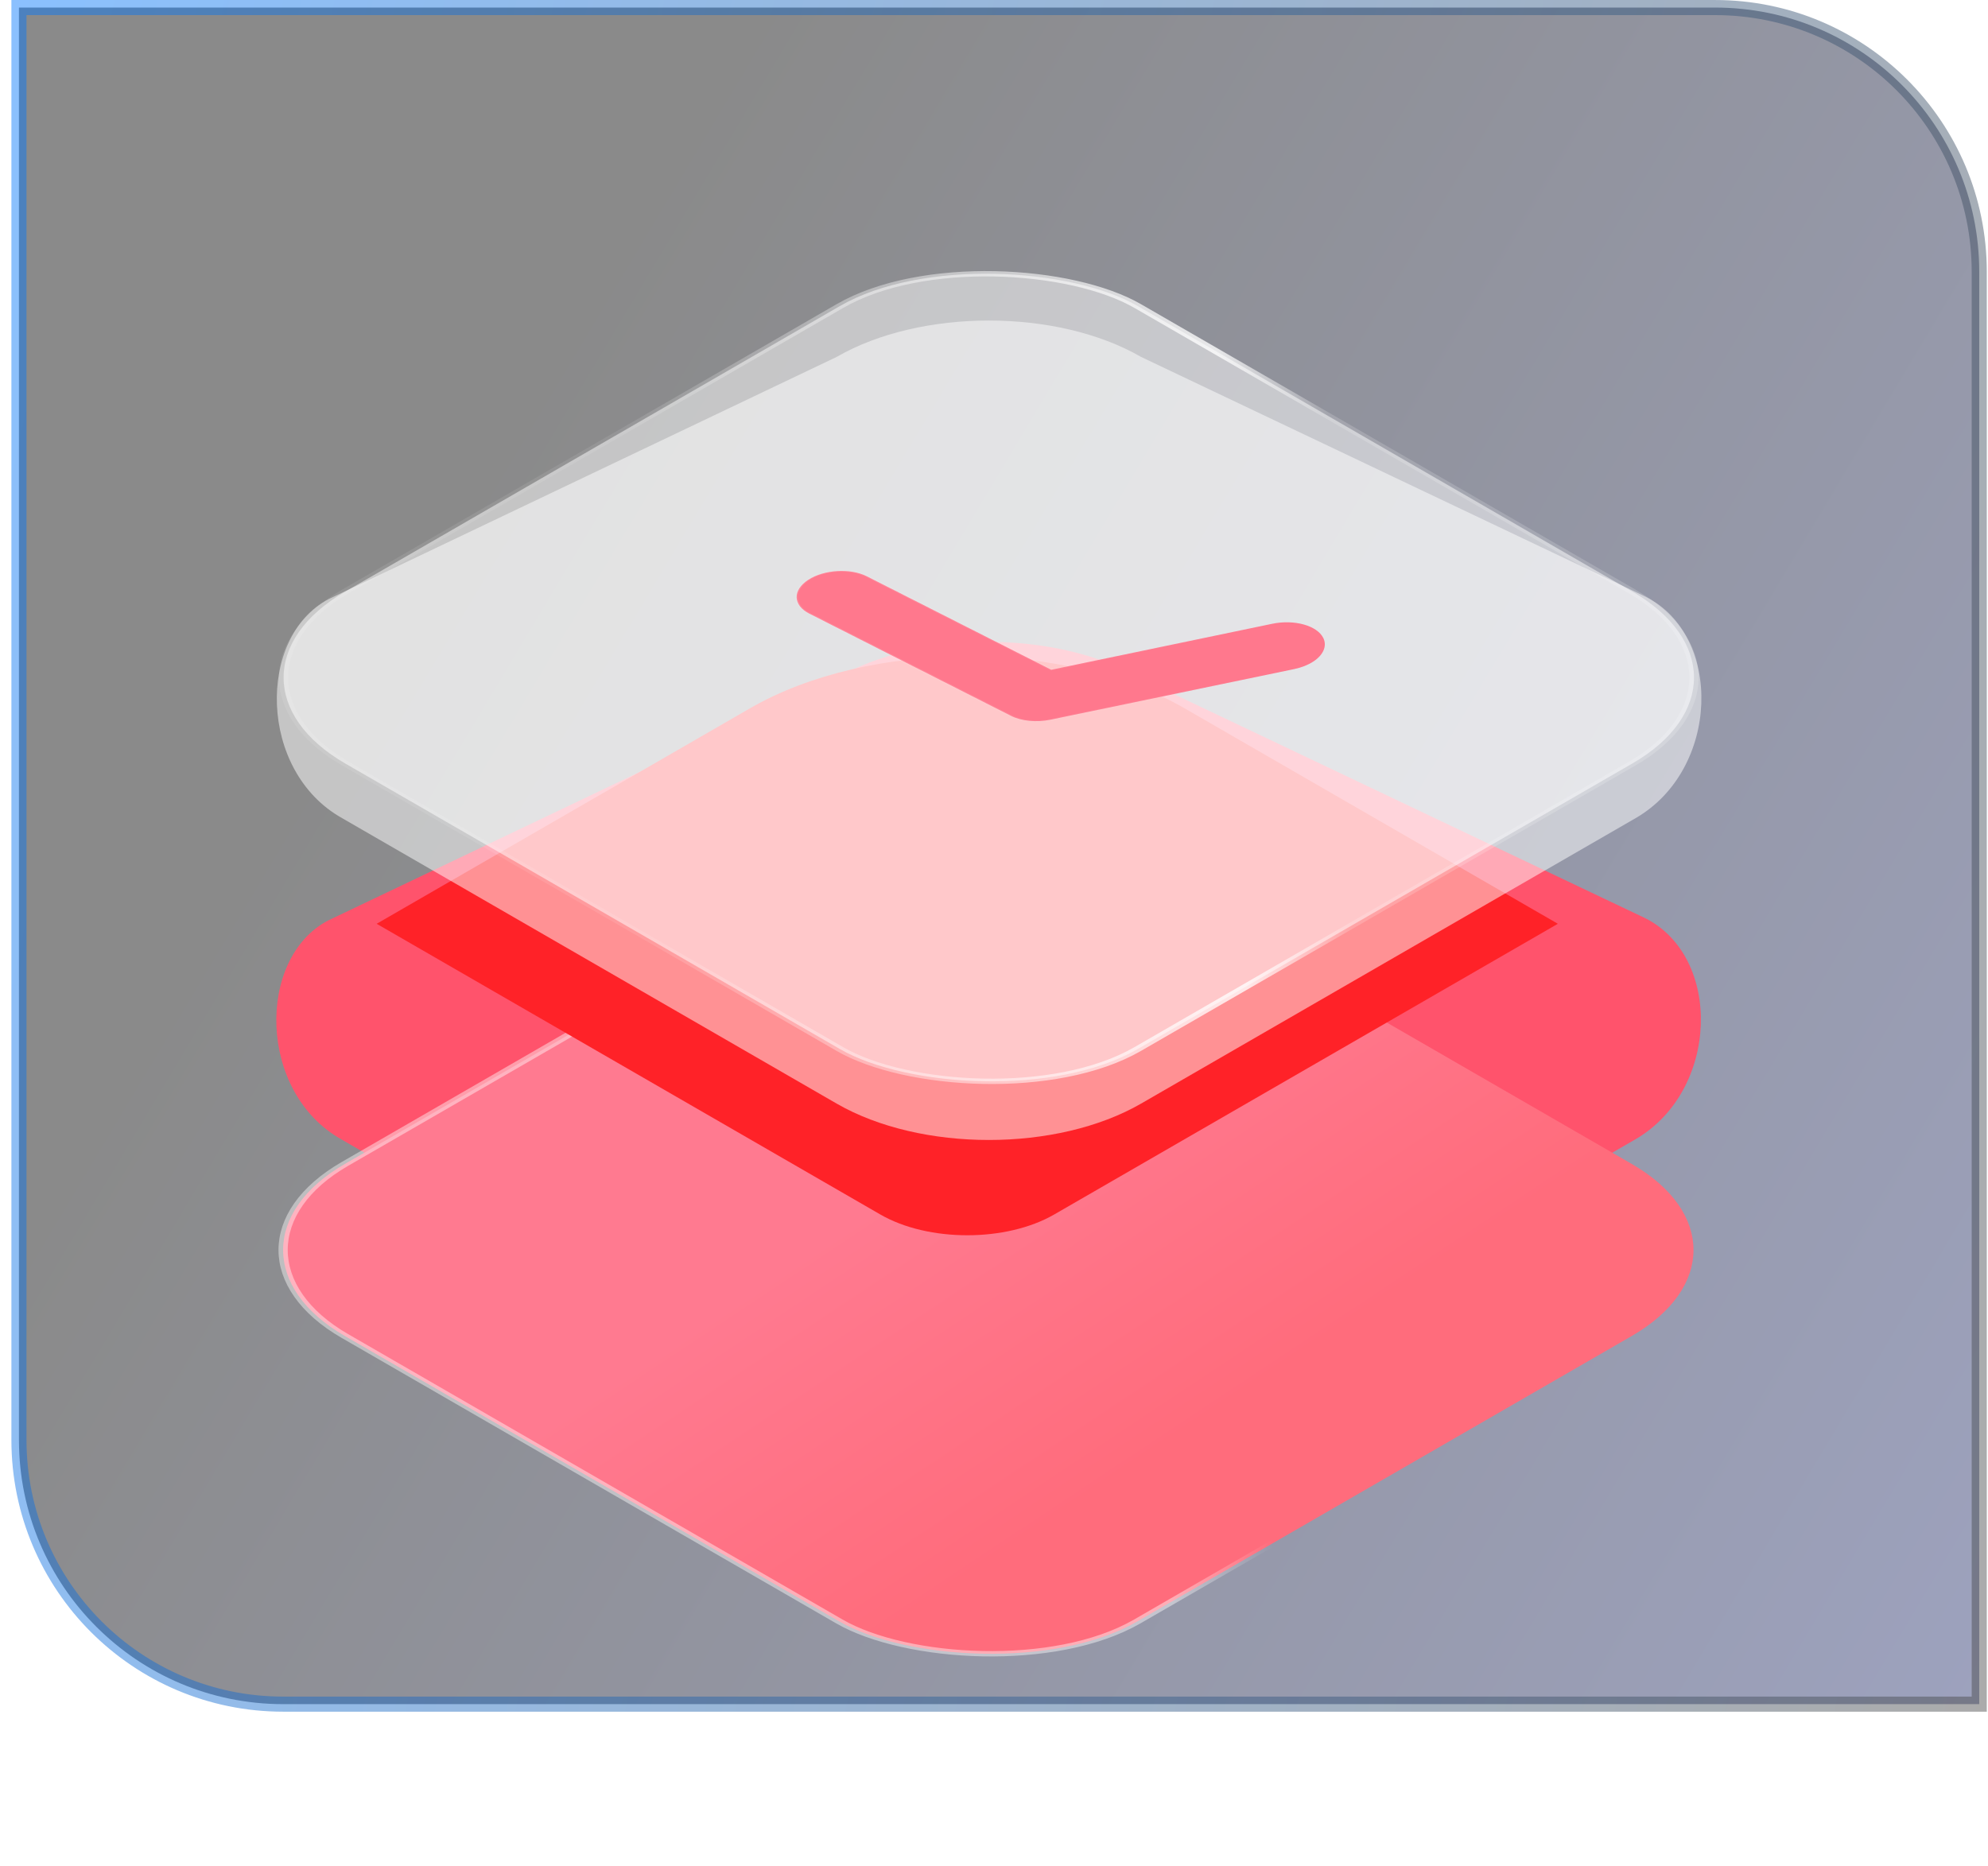
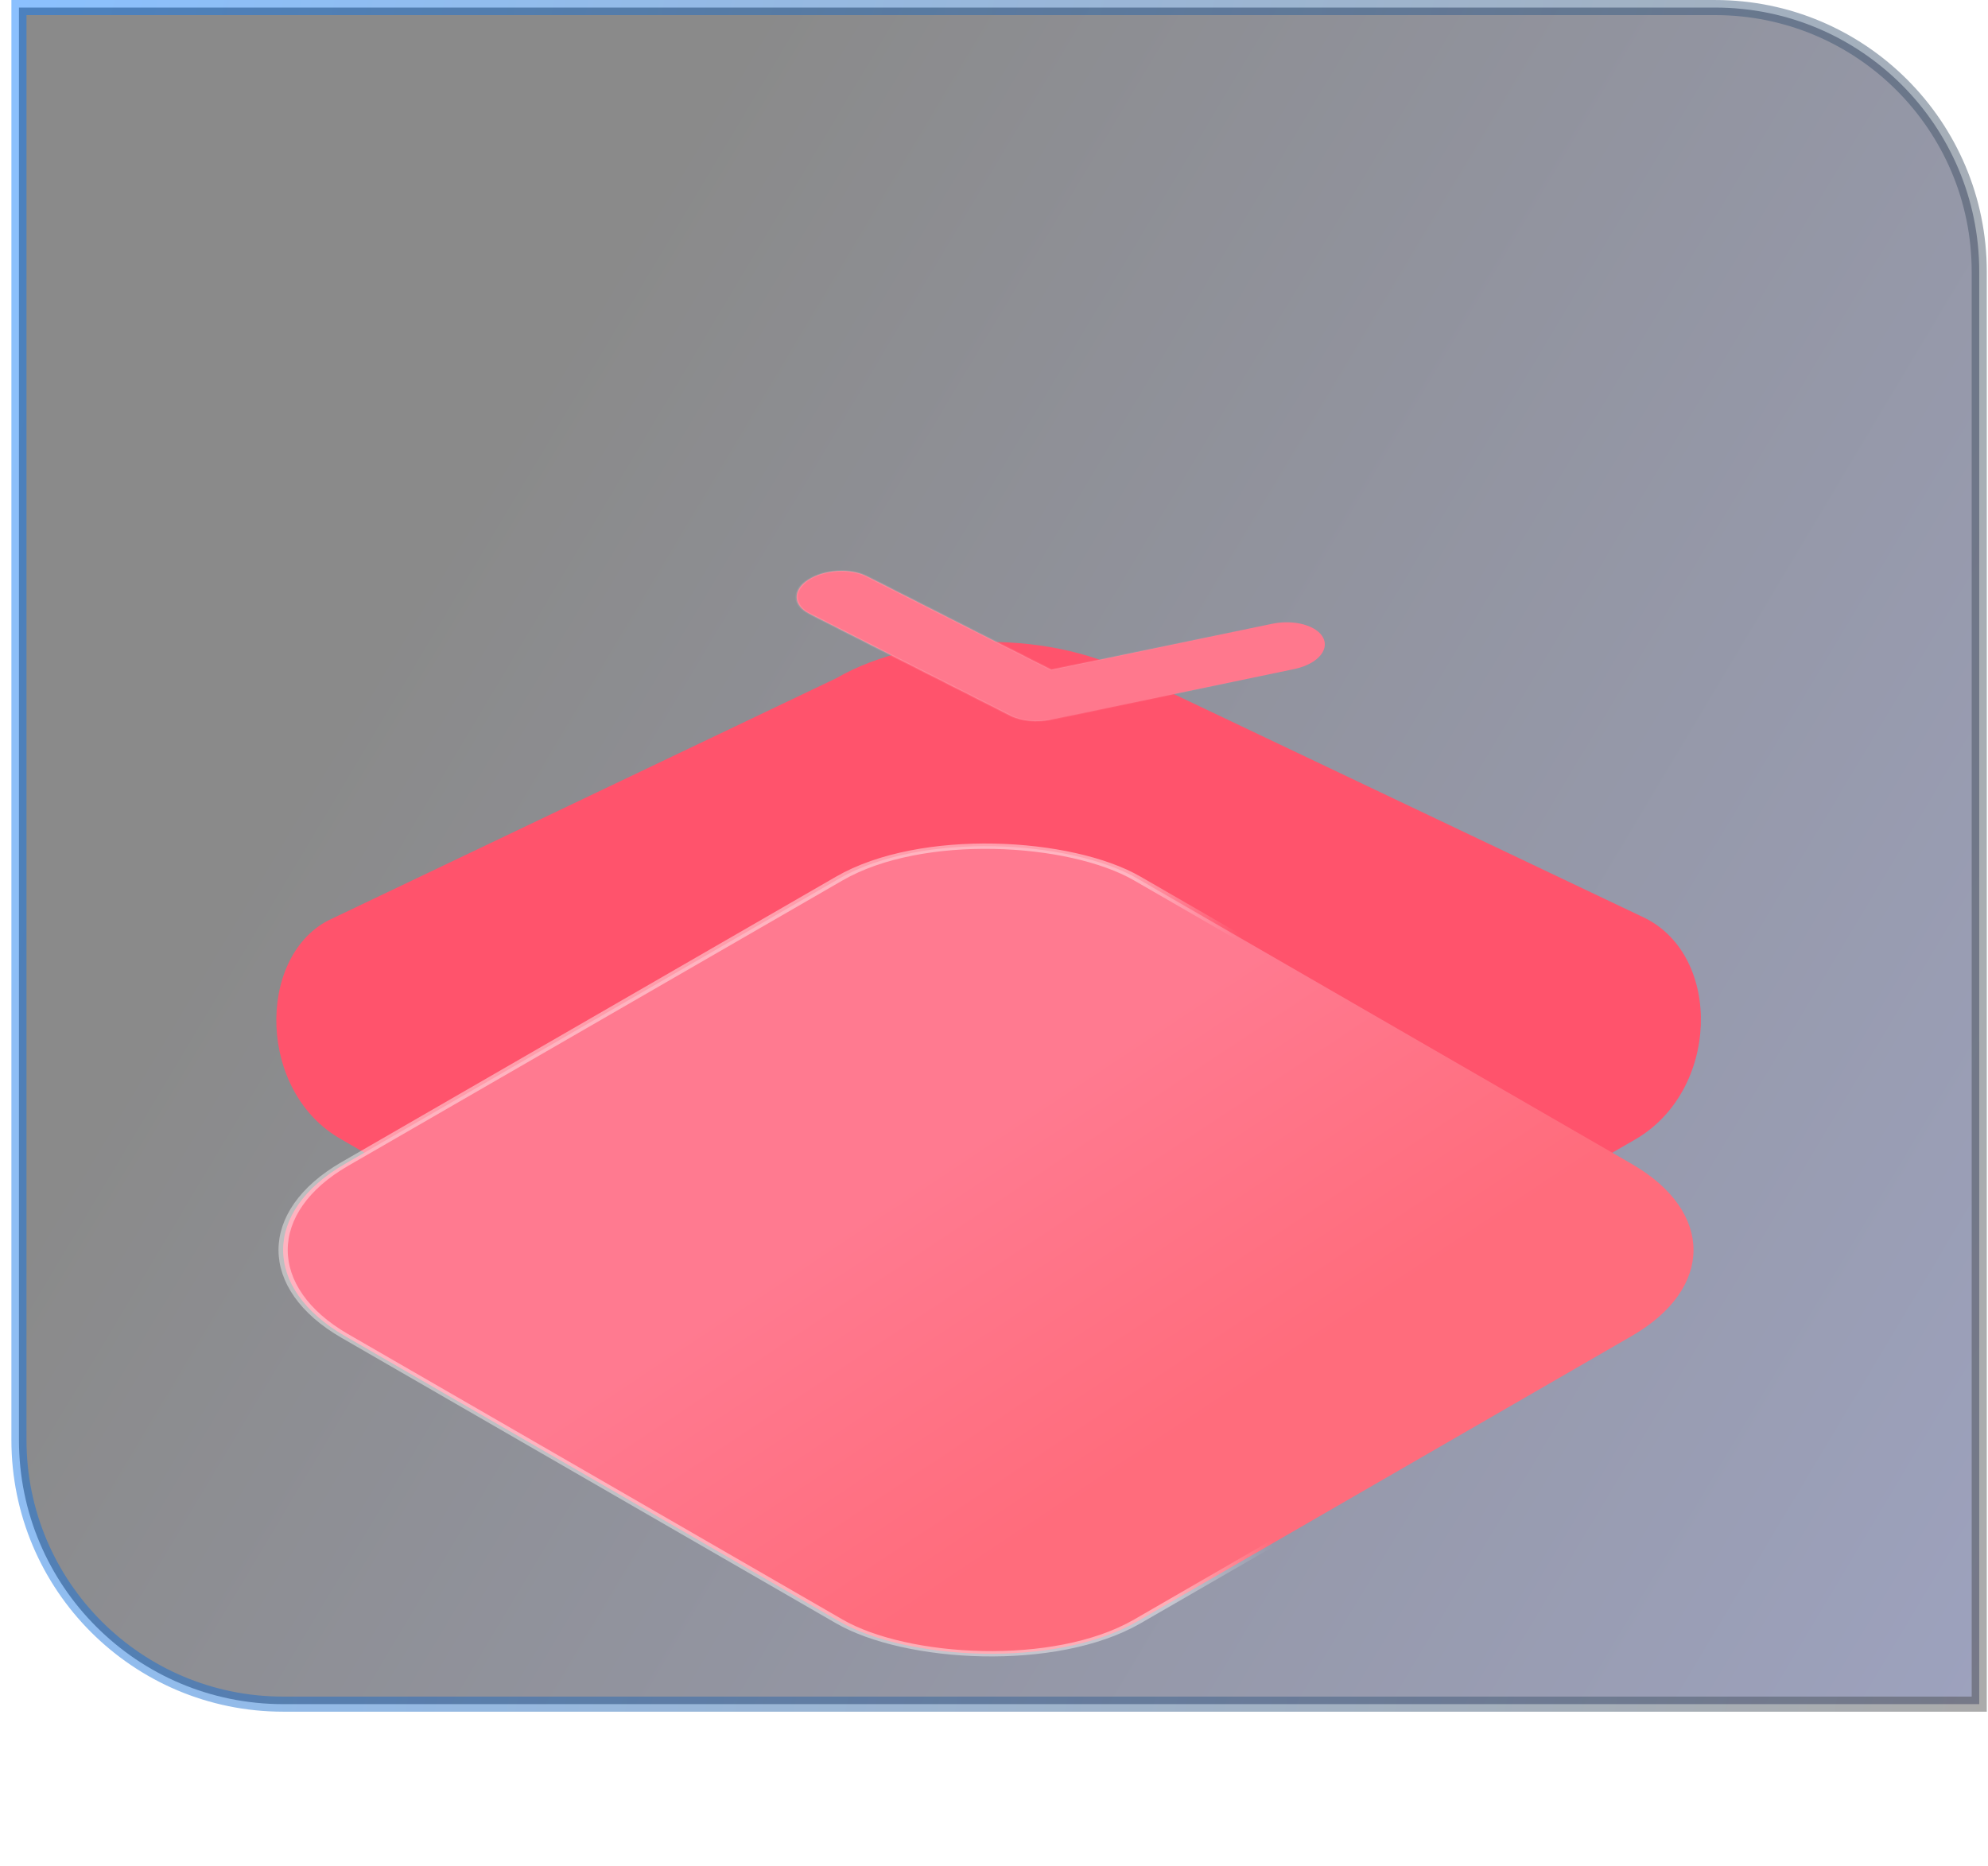
<svg xmlns="http://www.w3.org/2000/svg" width="147" height="138" viewBox="0 0 147 138" fill="none">
  <path opacity="0.46" d="M126.814 0.559C137.605 0.559 146.351 9.305 146.352 20.096V126.033H20.939C10.148 126.033 1.401 117.286 1.401 106.496V0.559H126.814Z" fill="url(#paint0_linear_106_183)" stroke="url(#paint1_linear_106_183)" stroke-width="1.116" />
  <path d="M25.257 84.273C19.051 80.802 18.958 70.868 24.25 68.083L61.827 50.164C68.043 46.575 78.123 46.575 84.34 50.164L121.638 67.897C127.394 70.775 127.126 80.684 120.909 84.273L84.34 105.385C78.123 108.974 68.043 108.974 61.827 105.385L25.257 84.273Z" fill="#FF536C" />
  <g filter="url(#filter0_d_106_183)">
    <rect x="0.482" width="67.664" height="67.664" rx="12.719" transform="matrix(0.866 -0.5 0.866 0.5 14.065 74.117)" fill="url(#paint2_linear_106_183)" stroke="url(#paint3_linear_106_183)" stroke-width="0.557" />
  </g>
  <g filter="url(#filter1_d_106_183)">
-     <path d="M27.852 62.007L55.442 46.079C64.323 40.952 78.722 40.952 87.604 46.079L115.194 62.007L77.955 83.505C74.403 85.556 68.643 85.556 65.091 83.505L27.852 62.007Z" fill="#FF2228" />
-   </g>
-   <path d="M25.294 60.506C19.088 57.035 18.995 47.101 24.287 44.316L61.864 26.398C68.081 22.809 78.16 22.809 84.377 26.398L121.675 44.13C127.431 47.008 127.163 56.917 120.946 60.506L84.377 81.618C78.16 85.207 68.081 85.207 61.864 81.618L25.294 60.506Z" fill="white" fill-opacity="0.5" />
-   <rect x="0.482" width="67.664" height="67.664" rx="12.719" transform="matrix(0.866 -0.5 0.866 0.5 14.101 50.35)" fill="white" fill-opacity="0.5" stroke="url(#paint4_linear_106_183)" stroke-width="0.557" />
+     </g>
  <g filter="url(#filter4_i_106_183)">
    <mask id="path-7-inside-1_106_183" fill="white">
      <path d="M97.106 47.952C96.736 48.194 96.261 48.387 95.709 48.504L77.68 52.252C76.639 52.466 75.522 52.357 74.743 51.962L59.848 44.412C58.626 43.792 58.586 42.669 59.759 41.905C60.931 41.14 62.874 41.022 64.096 41.641L77.733 48.554L94.08 45.154C95.714 44.817 97.403 45.289 97.853 46.213C98.147 46.825 97.829 47.481 97.106 47.952Z" />
    </mask>
    <path d="M97.106 47.952C96.736 48.194 96.261 48.387 95.709 48.504L77.68 52.252C76.639 52.466 75.522 52.357 74.743 51.962L59.848 44.412C58.626 43.792 58.586 42.669 59.759 41.905C60.931 41.14 62.874 41.022 64.096 41.641L77.733 48.554L94.08 45.154C95.714 44.817 97.403 45.289 97.853 46.213C98.147 46.825 97.829 47.481 97.106 47.952Z" fill="#FF788D" />
-     <path d="M95.709 48.504L95.735 48.553L95.736 48.553L95.709 48.504ZM77.68 52.252L77.706 52.302L77.706 52.302L77.68 52.252ZM77.733 48.554L77.671 48.594L77.709 48.614L77.759 48.603L77.733 48.554ZM94.08 45.154L94.054 45.104L94.054 45.104L94.08 45.154ZM97.853 46.213L97.941 46.196L97.94 46.196L97.853 46.213ZM97.106 47.952L97.04 47.918C96.68 48.153 96.219 48.341 95.683 48.455L95.709 48.504L95.736 48.553C96.303 48.433 96.791 48.234 97.173 47.985L97.106 47.952ZM95.709 48.504L95.683 48.455L77.654 52.203L77.68 52.252L77.706 52.302L95.735 48.553L95.709 48.504ZM77.68 52.252L77.654 52.203C76.643 52.411 75.56 52.304 74.805 51.921L74.743 51.962L74.681 52.002C75.484 52.409 76.634 52.522 77.706 52.302L77.68 52.252ZM74.743 51.962L74.805 51.921L59.91 44.371L59.848 44.412L59.786 44.452L74.681 52.002L74.743 51.962ZM59.848 44.412L59.91 44.371C58.727 43.771 58.686 42.681 59.825 41.938L59.759 41.905L59.692 41.871C58.487 42.657 58.526 43.814 59.786 44.452L59.848 44.412ZM59.759 41.905L59.825 41.938C60.964 41.195 62.85 41.082 64.034 41.682L64.096 41.641L64.158 41.601C62.898 40.962 60.898 41.085 59.692 41.871L59.759 41.905ZM64.096 41.641L64.034 41.682L77.671 48.594L77.733 48.554L77.796 48.513L64.158 41.601L64.096 41.641ZM77.733 48.554L77.759 48.603L94.106 45.203L94.08 45.154L94.054 45.104L77.707 48.504L77.733 48.554ZM94.08 45.154L94.105 45.203C95.692 44.876 97.329 45.334 97.765 46.23L97.853 46.213L97.94 46.196C97.476 45.243 95.736 44.757 94.054 45.104L94.08 45.154ZM97.853 46.213L97.765 46.23C98.051 46.824 97.742 47.461 97.04 47.918L97.106 47.952L97.173 47.985C97.915 47.501 98.243 46.826 97.941 46.196L97.853 46.213Z" fill="url(#paint5_linear_106_183)" mask="url(#path-7-inside-1_106_183)" />
+     <path d="M95.709 48.504L95.735 48.553L95.736 48.553L95.709 48.504ZM77.68 52.252L77.706 52.302L77.706 52.302L77.68 52.252ZM77.733 48.554L77.671 48.594L77.709 48.614L77.759 48.603L77.733 48.554ZM94.08 45.154L94.054 45.104L94.054 45.104L94.08 45.154ZM97.853 46.213L97.941 46.196L97.94 46.196L97.853 46.213ZM97.106 47.952L97.04 47.918C96.68 48.153 96.219 48.341 95.683 48.455L95.709 48.504L95.736 48.553C96.303 48.433 96.791 48.234 97.173 47.985L97.106 47.952ZM95.709 48.504L95.683 48.455L77.68 52.252L77.706 52.302L95.735 48.553L95.709 48.504ZM77.68 52.252L77.654 52.203C76.643 52.411 75.56 52.304 74.805 51.921L74.743 51.962L74.681 52.002C75.484 52.409 76.634 52.522 77.706 52.302L77.68 52.252ZM74.743 51.962L74.805 51.921L59.91 44.371L59.848 44.412L59.786 44.452L74.681 52.002L74.743 51.962ZM59.848 44.412L59.91 44.371C58.727 43.771 58.686 42.681 59.825 41.938L59.759 41.905L59.692 41.871C58.487 42.657 58.526 43.814 59.786 44.452L59.848 44.412ZM59.759 41.905L59.825 41.938C60.964 41.195 62.85 41.082 64.034 41.682L64.096 41.641L64.158 41.601C62.898 40.962 60.898 41.085 59.692 41.871L59.759 41.905ZM64.096 41.641L64.034 41.682L77.671 48.594L77.733 48.554L77.796 48.513L64.158 41.601L64.096 41.641ZM77.733 48.554L77.759 48.603L94.106 45.203L94.08 45.154L94.054 45.104L77.707 48.504L77.733 48.554ZM94.08 45.154L94.105 45.203C95.692 44.876 97.329 45.334 97.765 46.23L97.853 46.213L97.94 46.196C97.476 45.243 95.736 44.757 94.054 45.104L94.08 45.154ZM97.853 46.213L97.765 46.23C98.051 46.824 97.742 47.461 97.04 47.918L97.106 47.952L97.173 47.985C97.915 47.501 98.243 46.826 97.941 46.196L97.853 46.213Z" fill="url(#paint5_linear_106_183)" mask="url(#path-7-inside-1_106_183)" />
  </g>
  <defs>
    <filter id="filter0_d_106_183" x="5.739" y="43.574" width="134.686" height="94.026" filterUnits="userSpaceOnUse" color-interpolation-filters="sRGB">
      <feFlood flood-opacity="0" result="BackgroundImageFix" />
      <feColorMatrix in="SourceAlpha" type="matrix" values="0 0 0 0 0 0 0 0 0 0 0 0 0 0 0 0 0 0 127 0" result="hardAlpha" />
      <feOffset dy="18.568" />
      <feGaussianBlur stdDeviation="7.427" />
      <feComposite in2="hardAlpha" operator="out" />
      <feColorMatrix type="matrix" values="0 0 0 0 1 0 0 0 0 0.344 0 0 0 0 0.449 0 0 0 0.5 0" />
      <feBlend mode="normal" in2="BackgroundImageFix" result="effect1_dropShadow_106_183" />
      <feBlend mode="normal" in="SourceGraphic" in2="effect1_dropShadow_106_183" result="shape" />
    </filter>
    <filter id="filter1_d_106_183" x="19.682" y="40.377" width="103.682" height="59.149" filterUnits="userSpaceOnUse" color-interpolation-filters="sRGB">
      <feFlood flood-opacity="0" result="BackgroundImageFix" />
      <feColorMatrix in="SourceAlpha" type="matrix" values="0 0 0 0 0 0 0 0 0 0 0 0 0 0 0 0 0 0 127 0" result="hardAlpha" />
      <feOffset dy="6.313" />
      <feGaussianBlur stdDeviation="4.085" />
      <feComposite in2="hardAlpha" operator="out" />
      <feColorMatrix type="matrix" values="0 0 0 0 1 0 0 0 0 0.188 0 0 0 0 0.22 0 0 0 1 0" />
      <feBlend mode="normal" in2="BackgroundImageFix" result="effect1_dropShadow_106_183" />
      <feBlend mode="normal" in="SourceGraphic" in2="effect1_dropShadow_106_183" result="shape" />
    </filter>
    <filter id="filter4_i_106_183" x="58.905" y="41.244" width="39.057" height="11.536" filterUnits="userSpaceOnUse" color-interpolation-filters="sRGB">
      <feFlood flood-opacity="0" result="BackgroundImageFix" />
      <feBlend mode="normal" in="SourceGraphic" in2="BackgroundImageFix" result="shape" />
      <feColorMatrix in="SourceAlpha" type="matrix" values="0 0 0 0 0 0 0 0 0 0 0 0 0 0 0 0 0 0 127 0" result="hardAlpha" />
      <feOffset dy="0.977" />
      <feGaussianBlur stdDeviation="0.21" />
      <feComposite in2="hardAlpha" operator="arithmetic" k2="-1" k3="1" />
      <feColorMatrix type="matrix" values="0 0 0 0 1 0 0 0 0 1 0 0 0 0 1 0 0 0 1 0" />
      <feBlend mode="normal" in2="shape" result="effect1_innerShadow_106_183" />
    </filter>
    <linearGradient id="paint0_linear_106_183" x1="56.618" y1="6.55039e-06" x2="181.313" y2="74.494" gradientUnits="userSpaceOnUse">
      <stop />
      <stop offset="1" stop-color="#2A3573" />
    </linearGradient>
    <linearGradient id="paint1_linear_106_183" x1="149.912" y1="112.481" x2="-18.054" y2="76.251" gradientUnits="userSpaceOnUse">
      <stop stop-color="#484848" />
      <stop offset="1" stop-color="#0077FF" />
    </linearGradient>
    <linearGradient id="paint2_linear_106_183" x1="12.794" y1="57.1" x2="10.704" y2="27.251" gradientUnits="userSpaceOnUse">
      <stop stop-color="#FF6C7C" />
      <stop offset="1" stop-color="#FF7A90" />
    </linearGradient>
    <linearGradient id="paint3_linear_106_183" x1="5.911" y1="27.75" x2="35.862" y2="55.84" gradientUnits="userSpaceOnUse">
      <stop stop-color="white" stop-opacity="0.43" />
      <stop offset="0.847" stop-color="white" stop-opacity="0.44" />
      <stop offset="1" stop-color="white" stop-opacity="0" />
    </linearGradient>
    <linearGradient id="paint4_linear_106_183" x1="8.234" y1="29.887" x2="39.378" y2="59.358" gradientUnits="userSpaceOnUse">
      <stop stop-color="white" stop-opacity="0.09" />
      <stop offset="0.847" stop-color="white" stop-opacity="0.79" />
      <stop offset="1" stop-color="white" stop-opacity="0.17" />
    </linearGradient>
    <linearGradient id="paint5_linear_106_183" x1="63.137" y1="43.244" x2="90.372" y2="35.612" gradientUnits="userSpaceOnUse">
      <stop stop-color="white" stop-opacity="0.25" />
      <stop offset="1" stop-color="white" stop-opacity="0" />
    </linearGradient>
  </defs>
</svg>